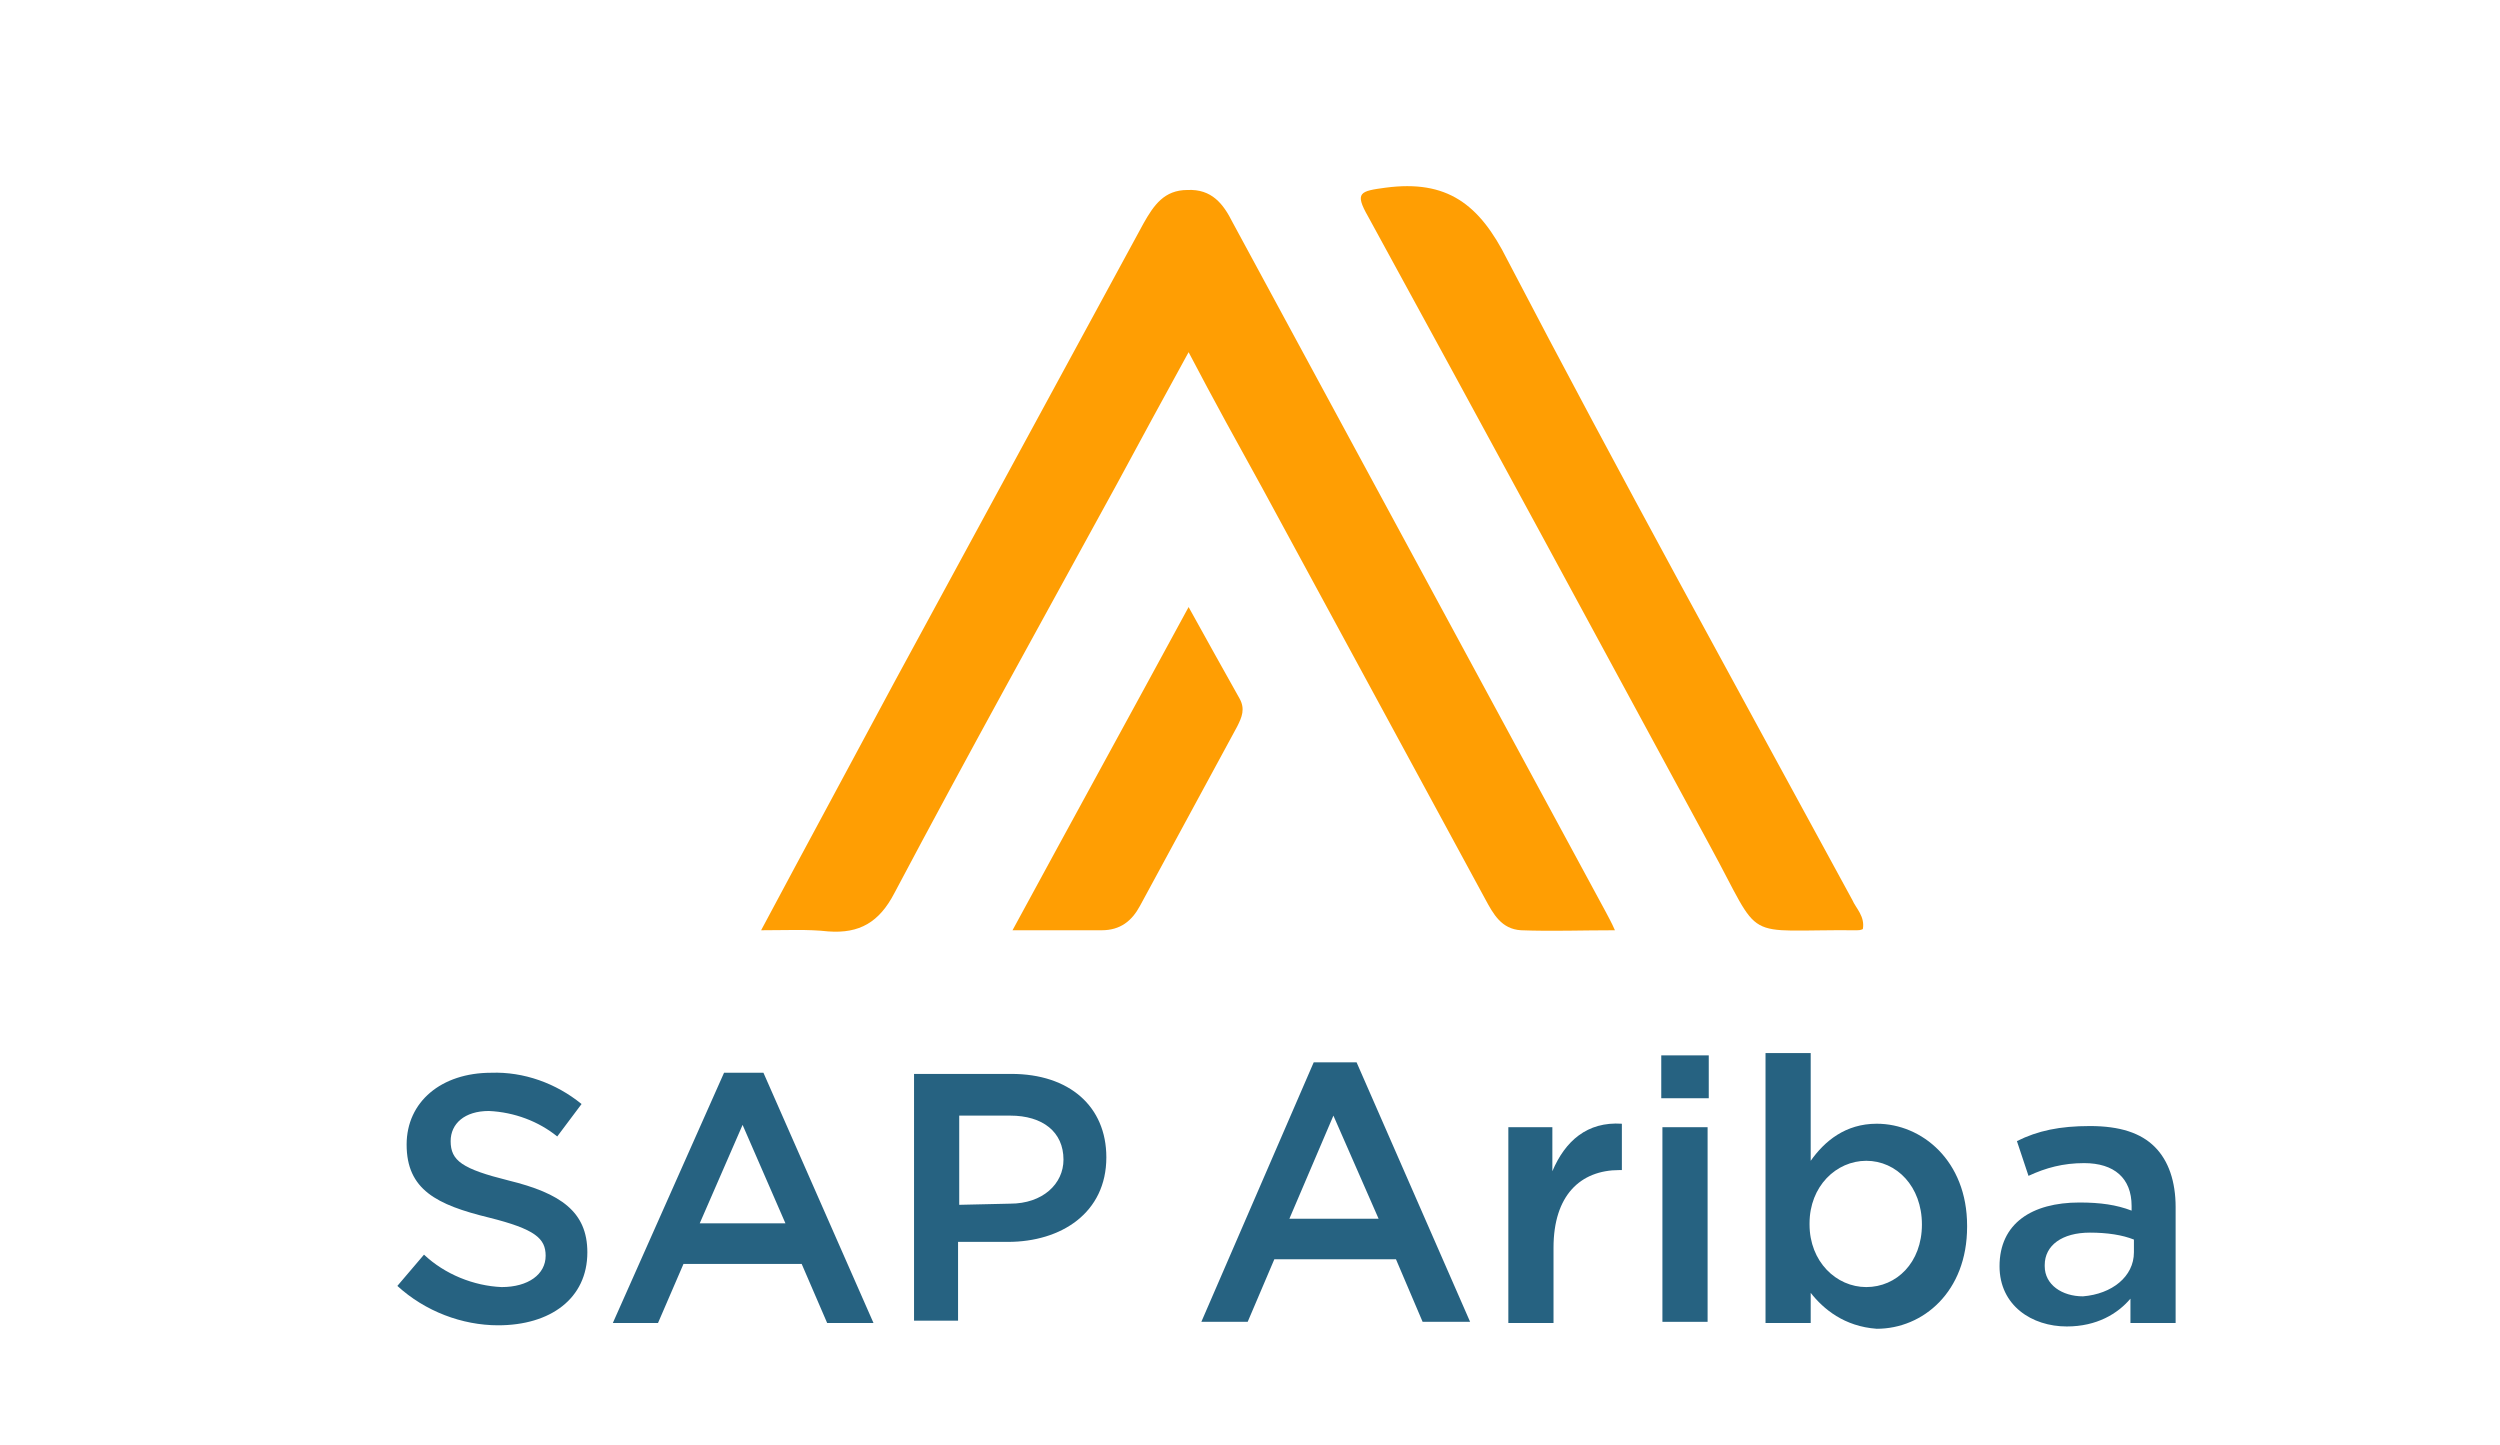
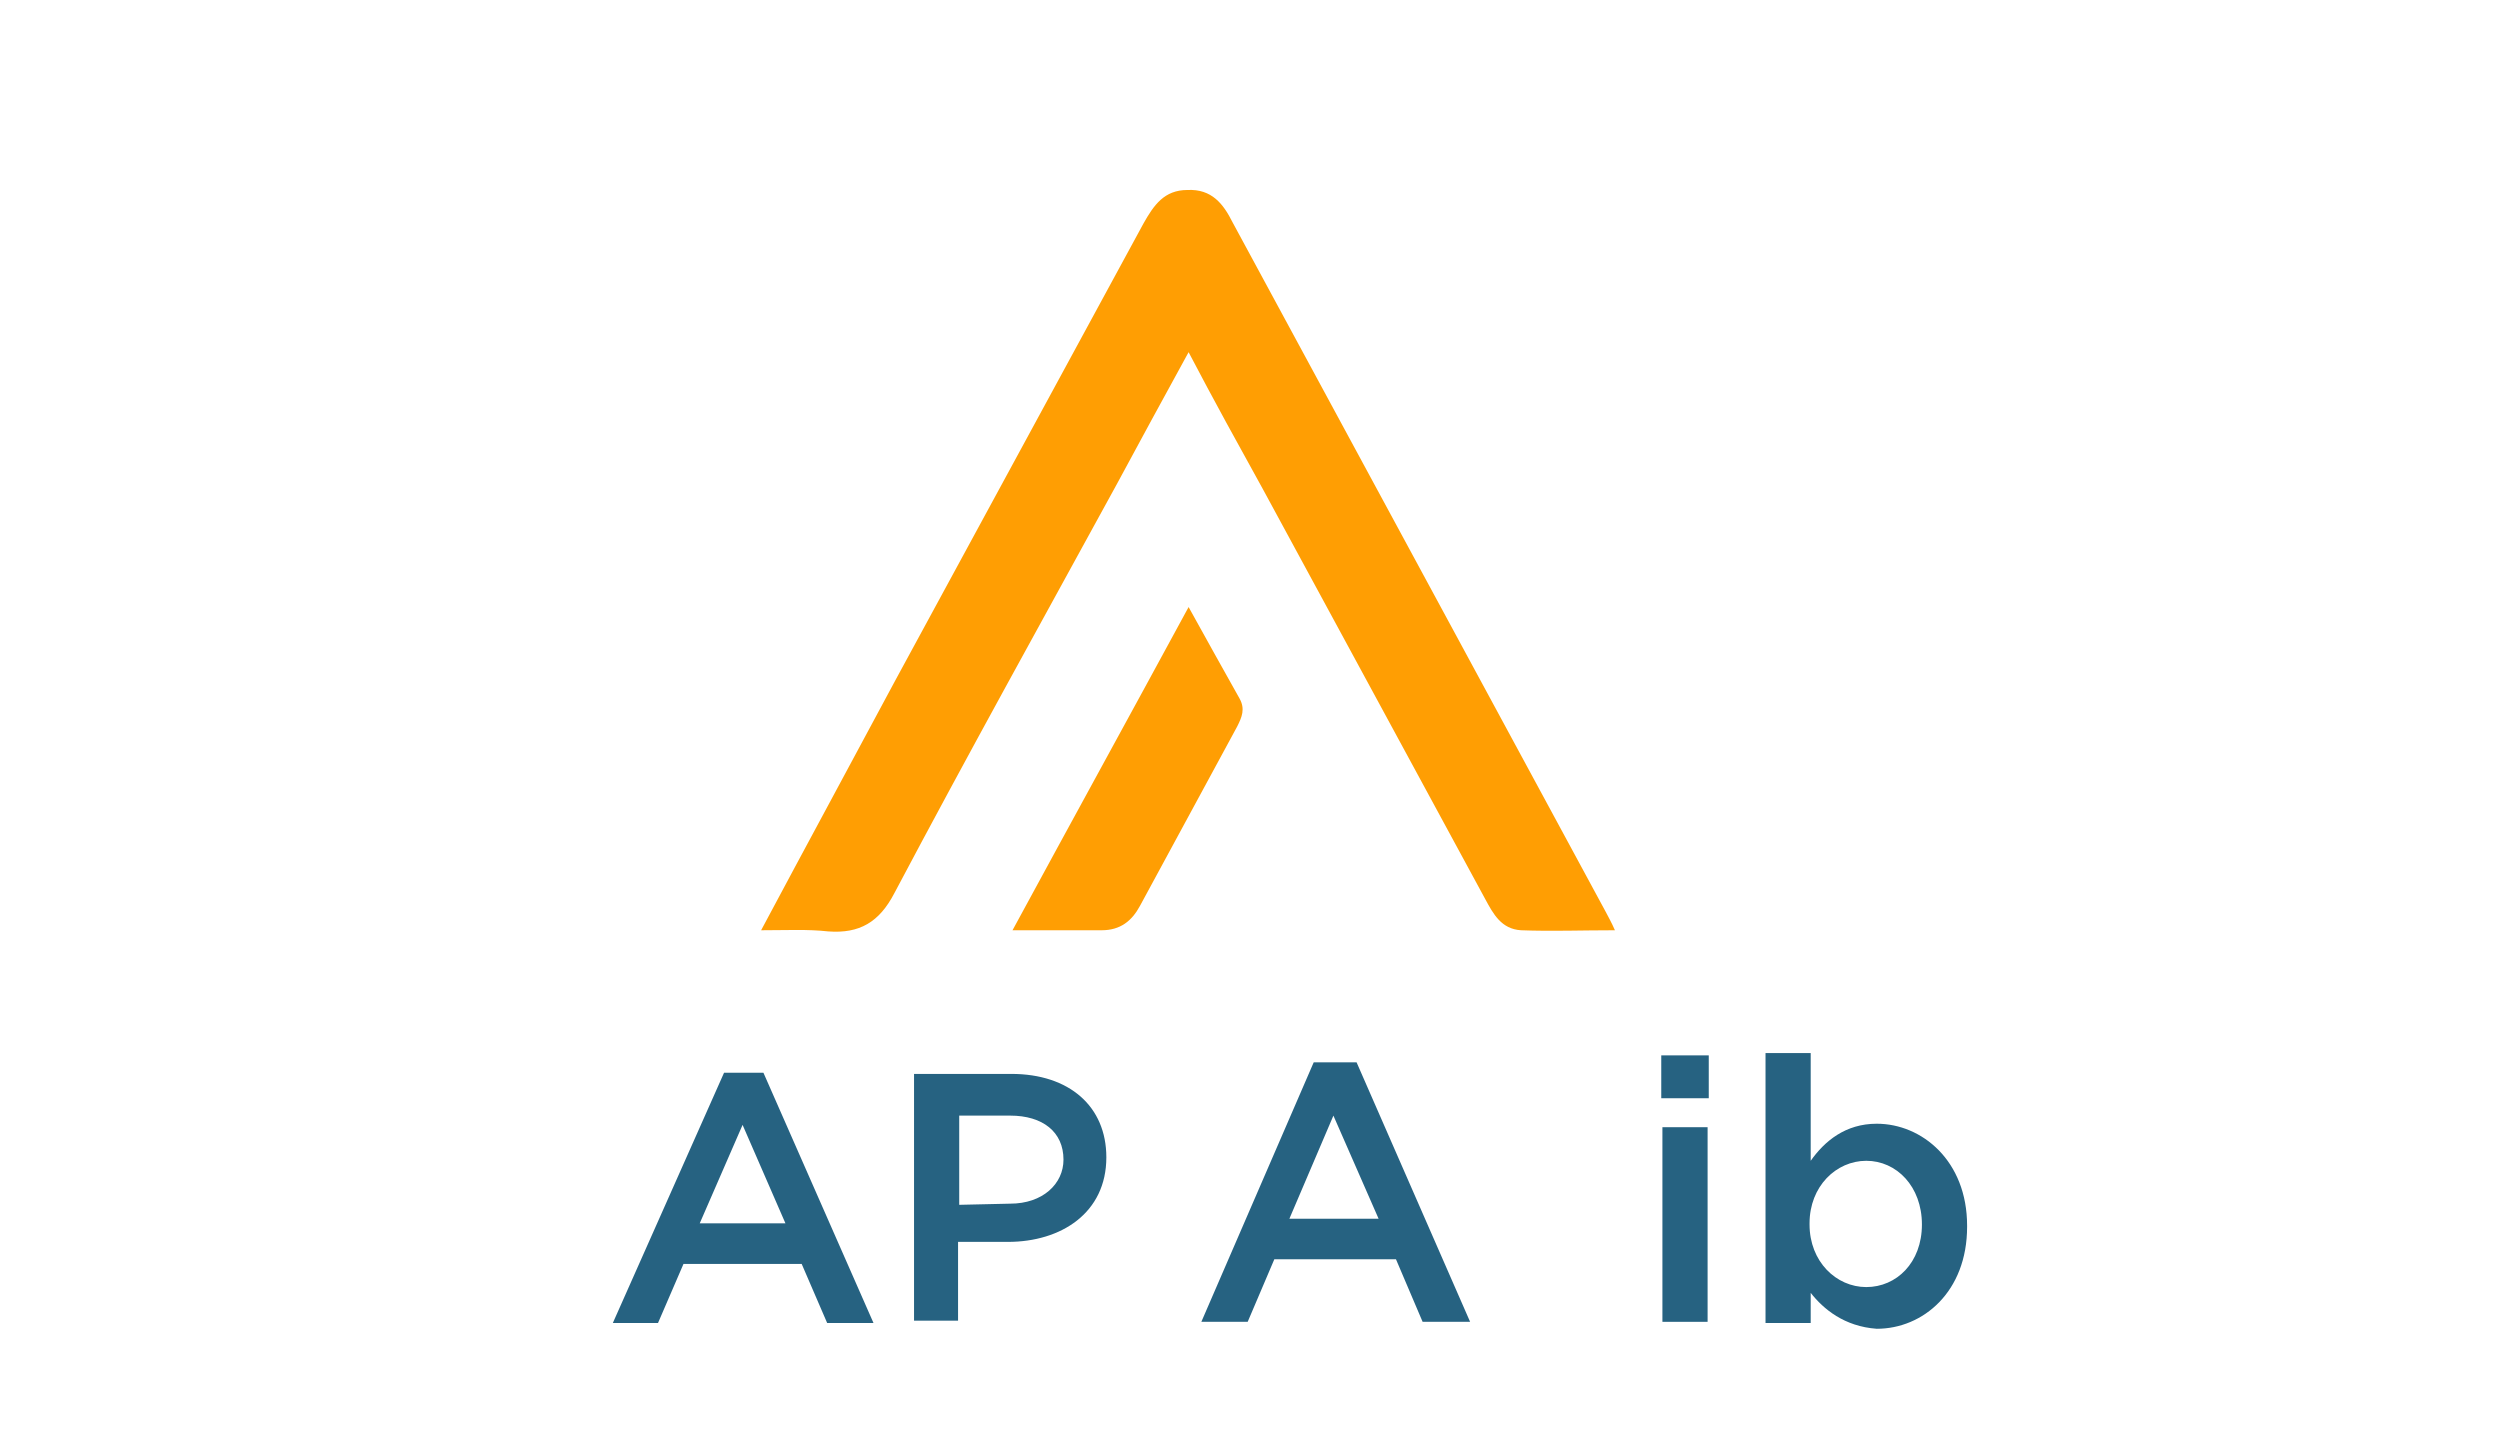
<svg xmlns="http://www.w3.org/2000/svg" version="1.1" id="Layer_1" x="0px" y="0px" viewBox="0 0 215.8 124.7" style="enable-background:new 0 0 215.8 124.7;" xml:space="preserve">
  <style type="text/css">
	.st0{fill:#FF9E03;}
	.st1{fill:#266281;}
</style>
  <g id="CF4XDX_1_">
    <g>
      <path class="st0" d="M65.7,80.3c4-7.5,7.8-14.5,11.6-21.6c7.1-13.1,14.3-26.3,21.4-39.4c0.9-1.6,1.8-2.9,3.8-2.9    c2.1-0.1,3.1,1.2,3.9,2.8c10.7,19.8,21.5,39.7,32.2,59.5c0.2,0.4,0.5,0.9,0.8,1.6c-2.9,0-5.5,0.1-8.1,0c-1.7-0.1-2.4-1.4-3.1-2.7    C121.8,65.8,115.4,54,109,42.2c-2.1-3.8-4.2-7.6-6.4-11.8c-2.2,4-4.2,7.7-6.2,11.4C90,53.5,83.5,65.2,77.2,77.1    c-1.3,2.5-3,3.5-5.7,3.3C69.7,80.2,67.9,80.3,65.7,80.3z" />
-       <path class="st0" d="M160.8,80.2c-0.2,0.1-0.4,0.1-0.5,0.1c-10.2-0.1-8,1.3-12.7-7.3c-9.8-18.1-19.6-36.2-29.5-54.3    c-1.2-2.1-0.7-2.2,1.5-2.5c5.3-0.7,8.1,1.4,10.5,6.2c9.7,18.6,19.8,36.9,29.8,55.3C160.2,78.4,161,79.1,160.8,80.2z" />
      <path class="st0" d="M102.6,52.4c1.6,2.9,3,5.4,4.4,7.9c0.5,0.9,0.2,1.6-0.2,2.4c-2.8,5.2-5.6,10.3-8.4,15.5    c-0.7,1.3-1.7,2.1-3.3,2.1c-2.4,0-4.8,0-7.7,0C92.5,70.9,97.5,61.8,102.6,52.4z" />
    </g>
  </g>
  <g>
    <path class="st1" d="M113.4,91.7h3.7l9.8,22.4h-4.1l-2.3-5.4H110l-2.3,5.4h-4L113.4,91.7z M119,105.2l-3.9-8.9l-3.8,8.9H119z" />
-     <path class="st1" d="M130.1,97.3h3.9v3.8c1.1-2.6,3-4.3,6-4.1v4h-0.2c-3.4,0-5.7,2.2-5.7,6.7v6.5h-3.9V97.3H130.1z" />
    <path class="st1" d="M143.4,91.1h4.1v3.7h-4.1V91.1z M143.5,97.3h3.9v16.8h-3.9V97.3z" />
    <path class="st1" d="M156.3,111.6v2.6h-3.9V90.9h3.9v9.3c1.2-1.7,3-3.2,5.7-3.2c3.9,0,7.8,3.2,7.8,8.8v0.1c0,5.6-3.8,8.8-7.8,8.8   C159.2,114.5,157.4,113,156.3,111.6z M165.9,105.7L165.9,105.7c0-3.3-2.2-5.5-4.8-5.5s-4.9,2.2-4.9,5.4v0.1c0,3.2,2.3,5.4,4.9,5.4   C163.7,111.1,165.9,109,165.9,105.7z" />
-     <path class="st1" d="M172.6,109.3L172.6,109.3c0-3.7,2.8-5.5,6.9-5.5c1.8,0,3.2,0.2,4.5,0.7v-0.4c0-2.4-1.5-3.7-4.1-3.7   c-1.8,0-3.3,0.4-4.8,1.1l-1-3c1.8-0.9,3.7-1.3,6.3-1.3s4.4,0.6,5.6,1.8s1.8,3,1.8,5.2v10h-3.9v-2.1c-1.1,1.3-2.9,2.4-5.5,2.4   C175.4,114.5,172.6,112.7,172.6,109.3z M184.2,108.1V107c-1-0.4-2.3-0.6-3.8-0.6c-2.4,0-3.9,1.1-3.9,2.8v0.1c0,1.6,1.5,2.6,3.3,2.6   C182.3,111.7,184.2,110.2,184.2,108.1z" />
-     <path class="st1" d="M34.3,111l2.3-2.7c1.8,1.7,4.3,2.7,6.7,2.8c2.3,0,3.8-1.1,3.8-2.7l0,0c0-1.5-0.9-2.3-4.9-3.3   c-4.5-1.1-7.1-2.4-7.1-6.3l0,0c0-3.7,3-6.2,7.3-6.2c2.8-0.1,5.6,0.9,7.8,2.7l-2.1,2.8c-1.6-1.3-3.7-2.1-5.9-2.2   c-2.1,0-3.3,1.1-3.3,2.6l0,0c0,1.7,1,2.4,5,3.4c4.5,1.1,6.8,2.7,6.8,6.2l0,0c0,4-3.2,6.3-7.7,6.3C39.9,114.4,36.7,113.2,34.3,111z" />
    <path class="st1" d="M62.5,92.6h3.4l9.5,21.6h-4l-2.2-5.1H59l-2.2,5.1h-3.9L62.5,92.6z M67.8,105.6l-3.7-8.5l-3.7,8.5H67.8z" />
    <path class="st1" d="M78.9,92.7h8.4c5,0,8.2,2.8,8.2,7.2l0,0c0,4.8-3.9,7.3-8.5,7.3h-4.3v6.8h-3.8C78.9,114,78.9,92.7,78.9,92.7z    M87.2,103.9c2.8,0,4.6-1.7,4.6-3.8l0,0c0-2.4-1.8-3.8-4.6-3.8h-4.4v7.7L87.2,103.9L87.2,103.9z" />
  </g>
</svg>